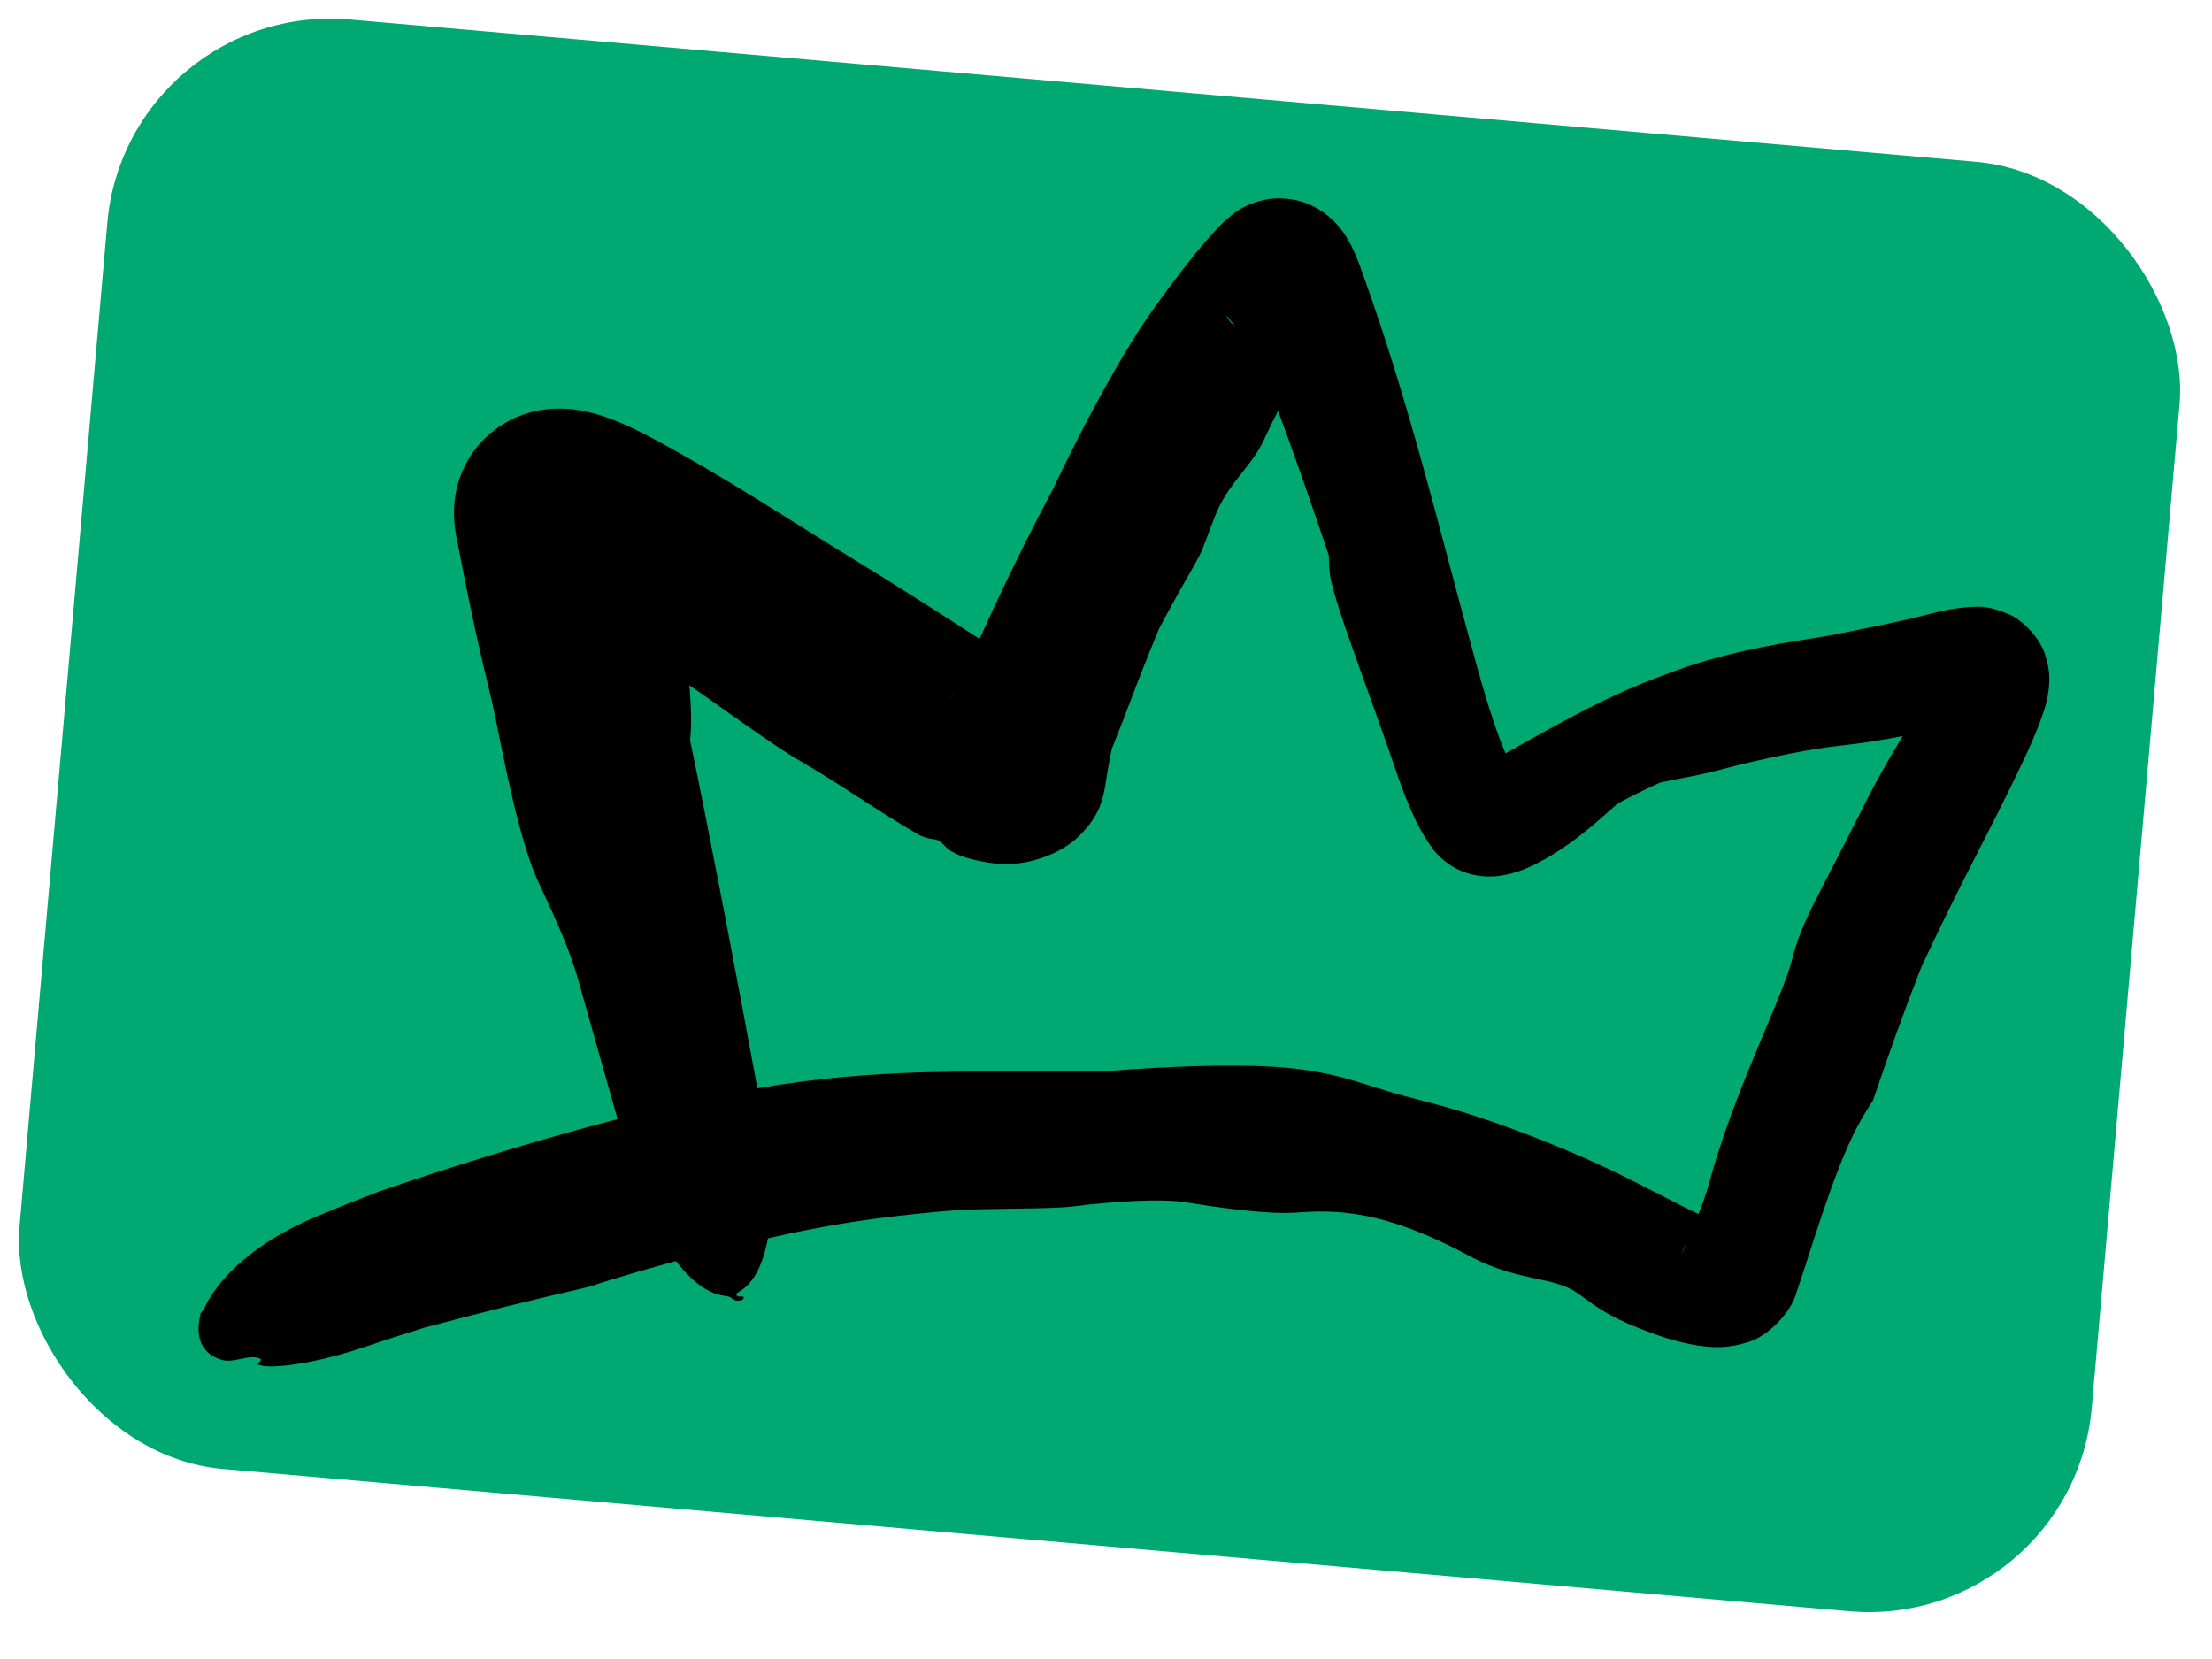
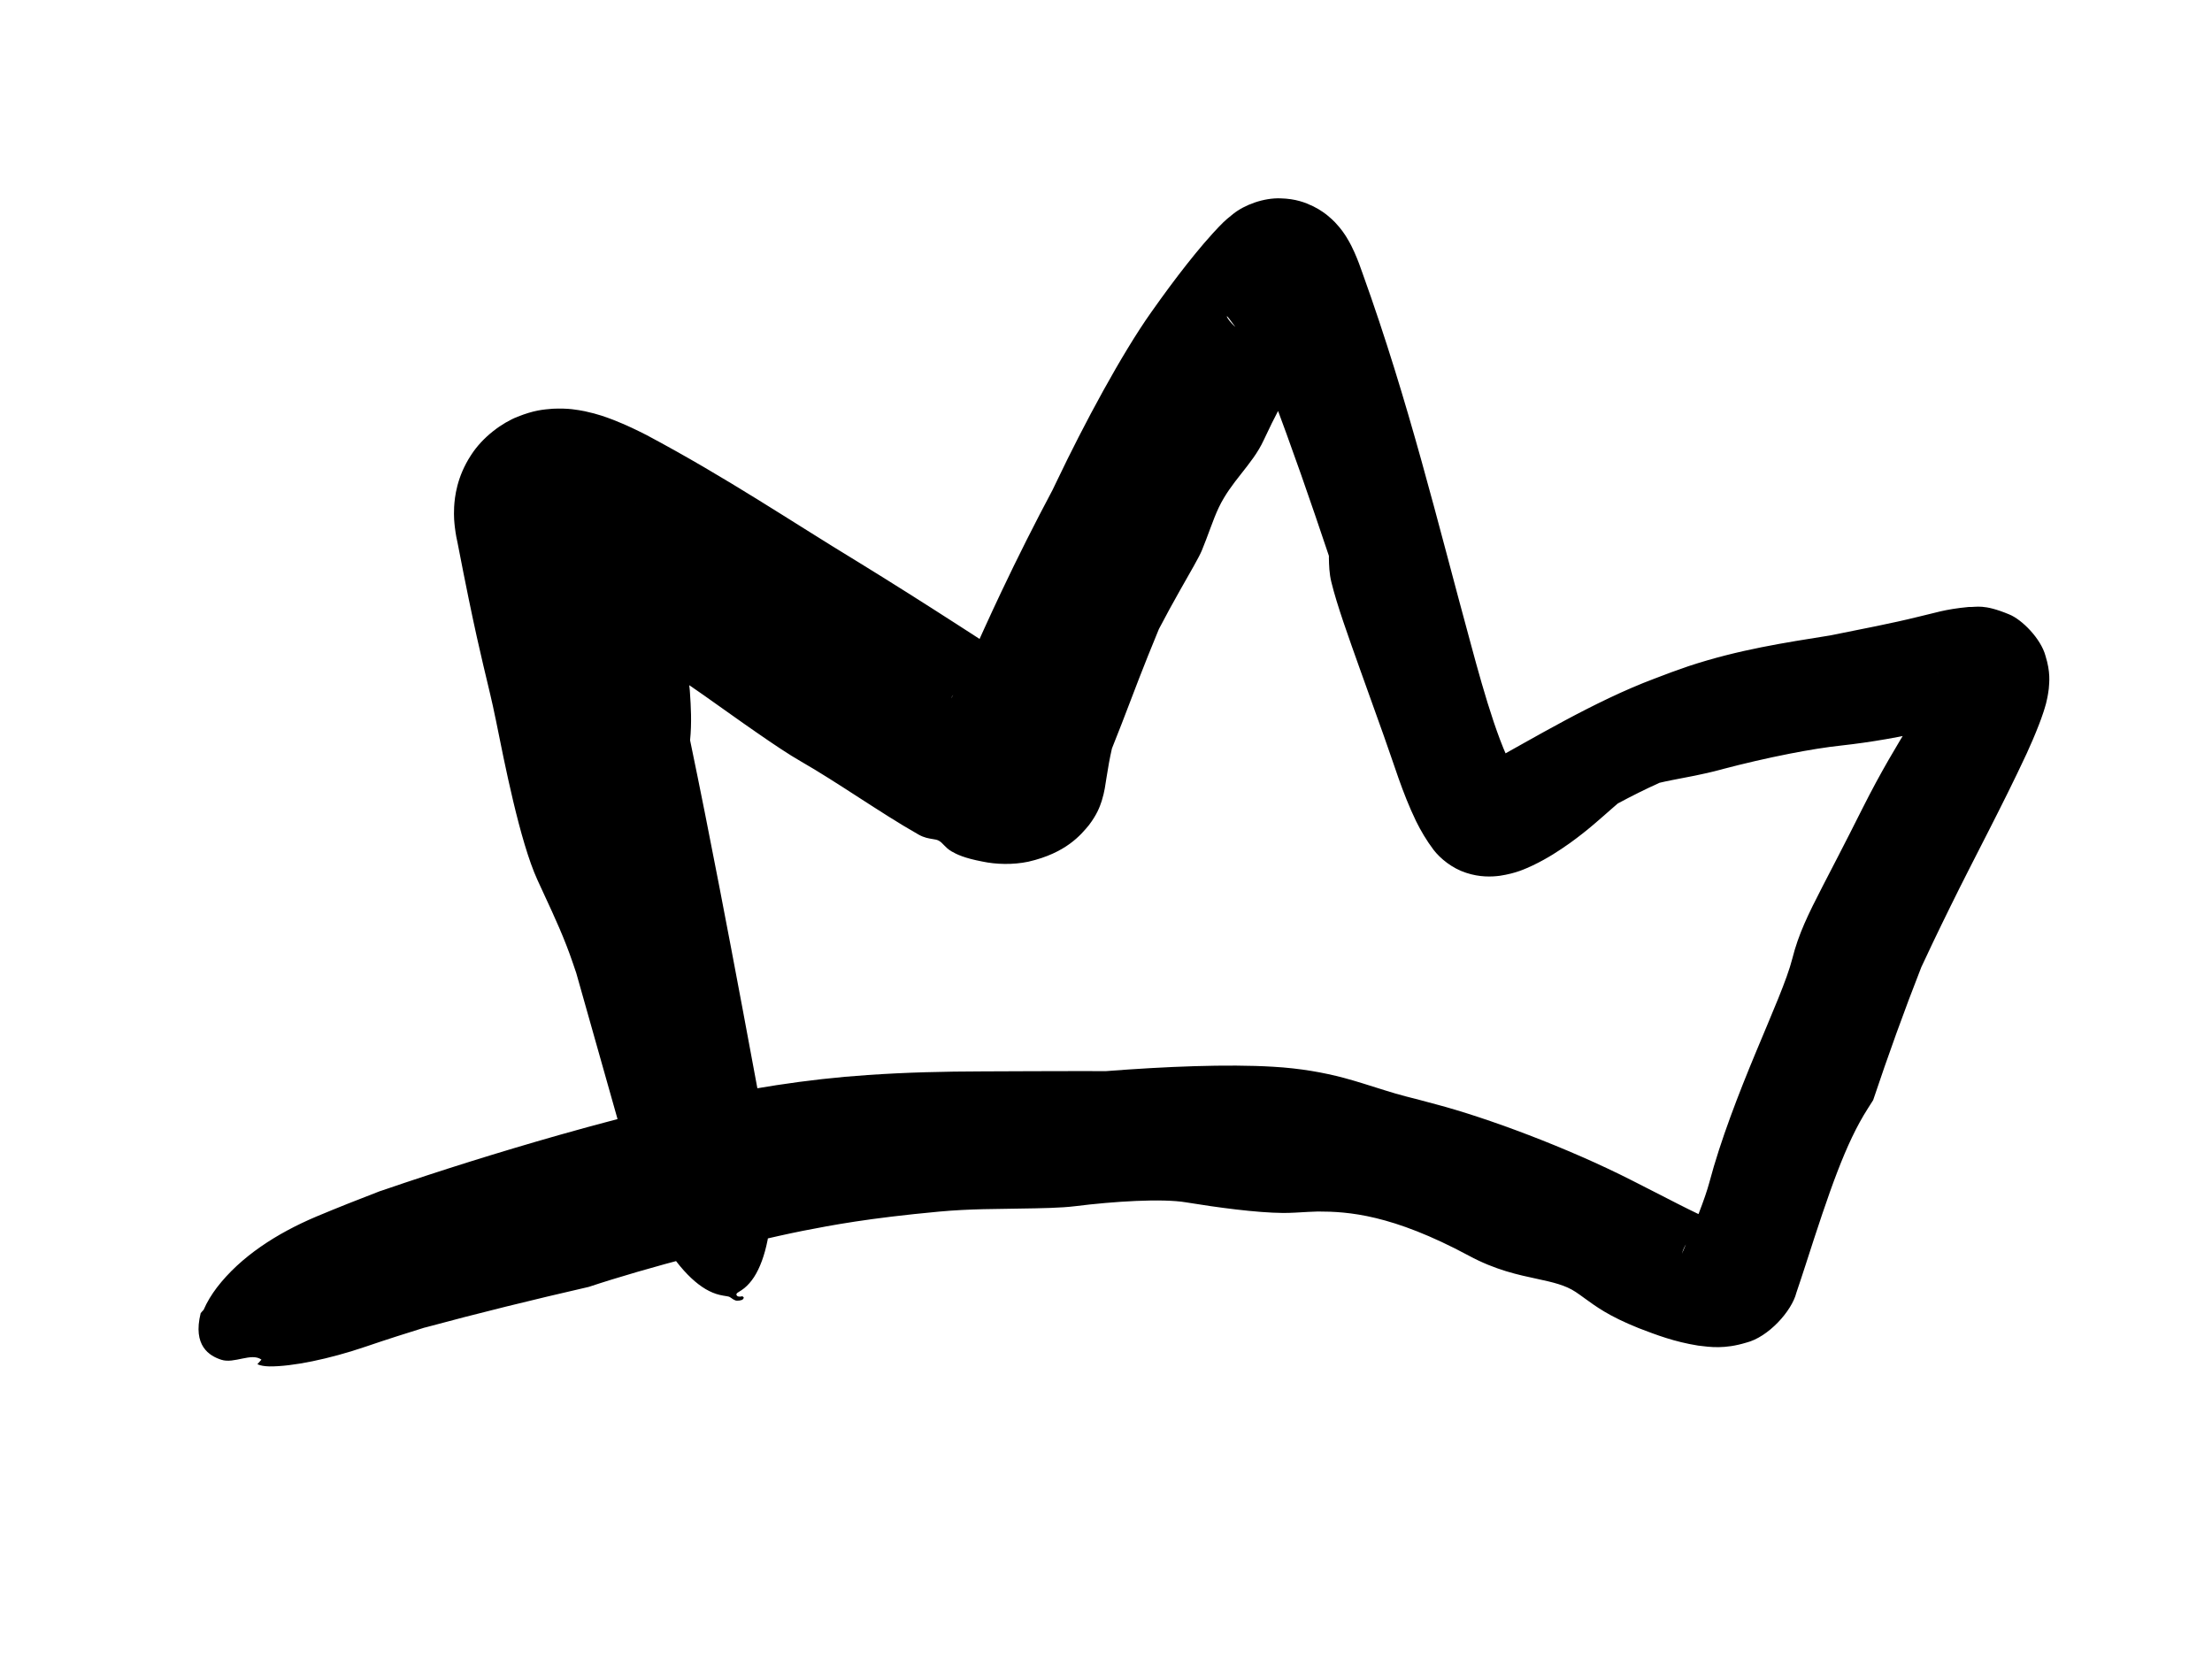
<svg xmlns="http://www.w3.org/2000/svg" width="76" height="57" viewBox="0 0 76 57" fill="none">
-   <rect x="4.357" width="71.47" height="49.991" rx="7.691" transform="rotate(5 4.357 0)" fill="#00A872" />
  <path d="M18.464 30.23C17.86 28.907 17.332 26.202 17.035 24.73C17.029 24.703 17.023 24.676 17.017 24.648C16.965 24.386 16.907 24.131 16.845 23.866C16.823 23.774 16.801 23.681 16.779 23.587C16.55 22.613 16.3 21.65 15.724 18.666C15.695 18.531 15.663 18.396 15.627 18.107C15.611 17.951 15.587 17.78 15.603 17.417C15.623 17.082 15.693 16.39 16.179 15.645C16.59 14.999 17.266 14.522 17.782 14.319C18.353 14.092 18.662 14.07 18.994 14.043C19.538 14.019 19.837 14.081 20.096 14.13C20.562 14.231 20.822 14.332 21.07 14.425C21.548 14.613 21.887 14.782 22.219 14.95C24.987 16.425 27.146 17.89 29.487 19.312C30.623 20.01 31.748 20.723 32.856 21.436C33.405 21.79 33.96 22.15 34.482 22.482C34.742 22.647 35 22.808 35.218 22.938C35.325 23.001 35.426 23.058 35.485 23.091C35.532 23.123 35.596 23.131 35.329 23.063C34.777 22.889 33.764 23.068 33.35 23.363C32.905 23.641 32.8 23.821 32.732 23.899C32.625 24.056 32.705 23.964 32.764 23.853C32.9 23.609 33.082 23.217 33.261 22.825C33.623 22.026 34.007 21.169 34.408 20.325C34.967 19.144 35.549 17.989 36.163 16.835C36.211 16.736 36.259 16.635 36.308 16.534C37.251 14.555 38.543 12.155 39.55 10.733C39.979 10.124 40.384 9.578 40.77 9.088C40.963 8.844 41.157 8.605 41.356 8.372C41.455 8.257 41.554 8.143 41.678 8.007C41.733 7.947 41.806 7.867 41.881 7.79C41.984 7.691 42.019 7.628 42.364 7.354C42.766 7.031 43.424 6.795 43.993 6.815C44.524 6.829 44.844 6.958 45.115 7.086C45.245 7.15 45.363 7.222 45.443 7.278C45.508 7.322 45.565 7.366 45.617 7.408C45.72 7.492 45.801 7.569 45.87 7.64C46.105 7.89 46.19 8.037 46.262 8.147C46.406 8.382 46.471 8.527 46.538 8.674C46.662 8.955 46.74 9.175 46.813 9.385C48.409 13.823 49.378 17.892 50.535 22.128C51.002 23.865 51.602 25.969 52.218 26.793C52.101 26.637 51.785 26.397 51.48 26.327C51.175 26.252 51.007 26.291 50.942 26.303C50.82 26.337 50.955 26.305 51.085 26.239C52.616 25.407 54.775 24.092 56.843 23.317C57.233 23.165 57.62 23.023 58.018 22.887C59.743 22.318 61.319 22.083 62.887 21.831C63.979 21.611 65.024 21.411 65.876 21.199C65.904 21.192 65.932 21.185 65.959 21.179C66.463 21.067 66.797 20.934 67.647 20.854C67.903 20.868 68.144 20.74 69.028 21.108C69.473 21.285 70.121 21.946 70.278 22.53C70.457 23.103 70.409 23.438 70.392 23.665C70.334 24.117 70.262 24.291 70.208 24.47C70.153 24.637 70.105 24.765 70.059 24.885C69.905 25.284 69.768 25.592 69.633 25.889C68.79 27.703 67.808 29.521 67.02 31.129C66.803 31.571 66.598 31.991 66.41 32.385C66.267 32.684 66.132 32.971 66.011 33.233C65.421 34.738 64.872 36.263 64.358 37.798C64.298 37.893 64.238 37.987 64.177 38.083C63.41 39.282 62.865 40.885 62.025 43.494C61.93 43.786 61.831 44.09 61.72 44.415C61.565 45.04 60.76 45.942 59.992 46.132C59.25 46.356 58.765 46.284 58.344 46.232C57.528 46.101 56.922 45.87 56.305 45.633C55.255 45.213 54.823 44.878 54.452 44.612C54.346 44.534 54.24 44.458 54.138 44.39C53.786 44.154 53.342 44.053 52.833 43.944C52.166 43.801 51.379 43.637 50.46 43.139C47.823 41.724 46.321 41.625 45.28 41.625C45.169 41.628 45.058 41.632 44.953 41.638C44.648 41.654 44.372 41.676 44.085 41.675C43.166 41.668 41.812 41.484 40.761 41.312C39.93 41.169 38.238 41.279 36.943 41.442C36.454 41.503 35.79 41.513 35 41.525C34.623 41.53 34.217 41.535 33.788 41.545C33.303 41.557 32.792 41.58 32.269 41.628C29.816 41.856 28.59 42.093 27.583 42.289C27.297 42.346 27.031 42.403 26.766 42.462C26.154 42.599 25.431 42.764 24.668 42.955C24.386 43.025 24.095 43.099 23.806 43.174C22.523 43.509 21.214 43.887 20.229 44.215C18.338 44.649 16.436 45.115 14.574 45.619L14.661 45.59C13.95 45.81 13.253 46.033 12.567 46.267C11.303 46.697 10.041 46.954 9.259 46.947C9.088 46.942 8.949 46.922 8.843 46.872L8.983 46.714C8.637 46.464 8.044 46.865 7.603 46.718C7.196 46.587 6.615 46.242 6.895 45.117C6.915 45.094 6.973 45.024 6.996 45.003C7.112 44.733 7.269 44.48 7.448 44.242C8.268 43.173 9.507 42.376 10.861 41.802C11.594 41.495 12.316 41.209 13.046 40.929C13.061 40.925 13.105 40.909 13.12 40.905C15.133 40.214 17.145 39.585 19.185 39.004C20.643 38.59 22.114 38.202 23.621 37.865C25.618 37.414 27.723 37.075 29.811 36.936C31.144 36.843 32.457 36.814 33.751 36.811C34.889 36.809 36.054 36.798 37.226 36.8C37.479 36.8 37.731 36.801 37.985 36.803C40.051 36.642 42.173 36.557 43.739 36.651C44.69 36.706 45.478 36.851 46.173 37.034C46.405 37.097 46.62 37.16 46.825 37.224C47.362 37.389 47.828 37.548 48.306 37.671C48.563 37.737 48.914 37.825 49.333 37.941C51.048 38.392 53.851 39.424 56.105 40.575C57.068 41.058 58.322 41.733 58.922 41.963C59.024 42.019 59.078 41.997 58.764 42.088C58.613 42.137 58.342 42.266 58.13 42.489C57.919 42.706 57.82 42.942 57.787 43.076C58.224 42.091 58.582 41.178 58.731 40.622C59.113 39.179 59.741 37.565 60.327 36.157C60.885 34.812 61.402 33.648 61.58 32.937C61.794 32.089 62.122 31.421 62.627 30.44C62.787 30.129 62.966 29.786 63.168 29.394C63.407 28.93 63.677 28.402 63.985 27.787C64.644 26.475 65.185 25.597 65.633 24.858C65.97 24.304 66.274 23.805 66.485 23.346C66.529 23.251 66.566 23.158 66.577 23.118C66.582 23.101 66.579 23.094 66.566 23.155C66.565 23.219 66.492 23.355 66.632 23.79C66.706 24.005 66.889 24.263 67.078 24.407C67.267 24.557 67.421 24.613 67.522 24.647C67.719 24.705 67.752 24.695 67.763 24.703C67.771 24.713 67.661 24.733 67.544 24.766C67.258 24.842 66.897 24.942 66.538 25.033C65.323 25.33 64.219 25.508 63.292 25.611C62.739 25.67 62.118 25.772 61.49 25.895C60.693 26.051 59.878 26.243 59.217 26.417C59.186 26.425 59.156 26.434 59.126 26.442C58.49 26.613 57.942 26.705 57.455 26.801C57.301 26.832 57.156 26.862 57.017 26.895C56.533 27.114 56.056 27.352 55.584 27.606C55.515 27.664 55.447 27.724 55.373 27.789C55.001 28.113 54.567 28.515 53.941 28.965C53.559 29.234 53.19 29.48 52.668 29.732C52.392 29.856 52.107 30.001 51.532 30.09C51.245 30.127 50.84 30.143 50.373 29.988C49.898 29.836 49.485 29.5 49.254 29.198C49.013 28.879 48.81 28.532 48.652 28.211C48.17 27.209 47.909 26.291 47.538 25.261C47.312 24.622 47.056 23.923 46.805 23.213C46.78 23.144 46.756 23.076 46.731 23.007C46.332 21.886 45.933 20.784 45.741 19.992C45.67 19.699 45.663 19.423 45.658 19.155C45.658 19.154 45.659 19.153 45.659 19.152C45.658 19.134 45.658 19.115 45.658 19.097C45.03 17.223 44.381 15.348 43.689 13.527C43.615 13.368 43.543 13.219 43.47 13.066C43.114 12.319 42.755 11.619 42.462 11.256C42.393 11.171 42.31 11.05 42.231 10.947C42.196 10.902 42.152 10.85 42.151 10.872C42.155 10.886 42.16 10.917 42.263 11.046C42.322 11.113 42.419 11.241 42.705 11.432C42.9 11.556 43.201 11.719 43.663 11.781C44.166 11.873 44.986 11.67 45.408 11.311C45.595 11.166 45.599 11.149 45.618 11.138C45.631 11.129 45.626 11.139 45.618 11.154C45.601 11.183 45.565 11.237 45.531 11.291C45.456 11.408 45.37 11.545 45.277 11.695C45.095 11.993 44.895 12.329 44.696 12.677C44.227 13.495 43.762 14.379 43.419 15.122C43.22 15.555 42.933 15.911 42.64 16.284C42.368 16.628 42.088 16.991 41.877 17.433C41.771 17.655 41.676 17.905 41.577 18.173C41.487 18.413 41.4 18.655 41.292 18.915C41.195 19.149 40.903 19.644 40.541 20.285C40.317 20.682 40.066 21.136 39.817 21.614C39.689 21.922 39.568 22.22 39.444 22.53C39.028 23.561 38.669 24.562 38.204 25.716C38.126 26.058 38.068 26.387 38.017 26.72C37.979 26.959 37.952 27.203 37.853 27.518C37.783 27.732 37.688 27.986 37.415 28.348C37.14 28.679 36.632 29.307 35.337 29.605C34.8 29.719 34.218 29.7 33.753 29.601C33.129 29.482 32.873 29.356 32.684 29.247C32.567 29.175 32.504 29.109 32.444 29.048C32.381 28.981 32.322 28.918 32.247 28.88C32.19 28.851 32.122 28.84 32.043 28.828C31.912 28.806 31.755 28.784 31.563 28.676C30.868 28.282 30.201 27.847 29.542 27.423C28.814 26.952 28.11 26.499 27.533 26.17C27.101 25.923 26.572 25.567 26.007 25.175C25.713 24.973 25.414 24.761 25.115 24.549C24.49 24.105 23.87 23.661 23.329 23.305C22.798 22.955 22.214 22.655 21.652 22.371C20.977 22.03 20.339 21.716 19.879 21.374C19.783 21.303 19.708 21.157 19.606 20.972C19.538 20.843 19.455 20.694 19.36 20.549C19.136 20.435 18.913 20.33 18.787 20.28C18.732 20.256 18.685 20.249 18.813 20.278C18.89 20.29 19.007 20.326 19.345 20.311C19.554 20.294 19.765 20.283 20.19 20.114C20.574 19.964 21.105 19.592 21.424 19.089C21.85 18.426 21.859 17.881 21.869 17.686C21.872 17.464 21.856 17.397 21.852 17.355C21.84 17.281 21.845 17.326 21.856 17.373C21.871 17.386 21.888 17.401 21.905 17.419C21.906 17.419 21.906 17.419 21.906 17.42C22.307 17.841 22.953 18.68 23.041 19.969C23.064 20.299 23.007 20.526 22.956 20.73C22.904 20.927 22.86 21.108 22.9 21.341C22.946 21.609 23.081 21.898 23.229 22.221C23.236 22.238 23.244 22.256 23.252 22.273C23.452 22.706 23.666 23.19 23.7 23.72C23.703 23.757 23.705 23.797 23.708 23.839C23.735 24.241 23.772 24.823 23.71 25.433C24.058 27.108 24.391 28.786 24.715 30.463C25.256 33.258 25.776 36.059 26.294 38.852C26.35 39.159 26.397 39.468 26.429 39.763C26.547 40.801 26.532 41.801 26.372 42.612C26.268 43.135 26.11 43.564 25.908 43.877C25.807 44.032 25.694 44.16 25.573 44.258C25.512 44.308 25.448 44.348 25.385 44.387C25.355 44.41 25.316 44.42 25.302 44.467C25.298 44.476 25.3 44.499 25.33 44.525C25.345 44.553 25.449 44.554 25.469 44.543C25.519 44.53 25.521 44.547 25.536 44.56C25.544 44.576 25.581 44.576 25.525 44.638C25.51 44.678 25.31 44.71 25.256 44.674C25.175 44.643 25.14 44.602 25.123 44.596C25.042 44.537 25.015 44.547 24.97 44.535C24.888 44.521 24.81 44.511 24.73 44.491C24.57 44.454 24.408 44.387 24.244 44.291C23.916 44.097 23.579 43.781 23.249 43.356C22.739 42.696 22.279 41.805 21.922 40.819C21.82 40.539 21.724 40.242 21.639 39.941C21.024 37.772 20.409 35.6 19.799 33.431C19.761 33.319 19.722 33.206 19.684 33.094C19.402 32.258 19.054 31.505 18.704 30.751C18.624 30.577 18.544 30.404 18.464 30.23Z" fill="black" />
</svg>